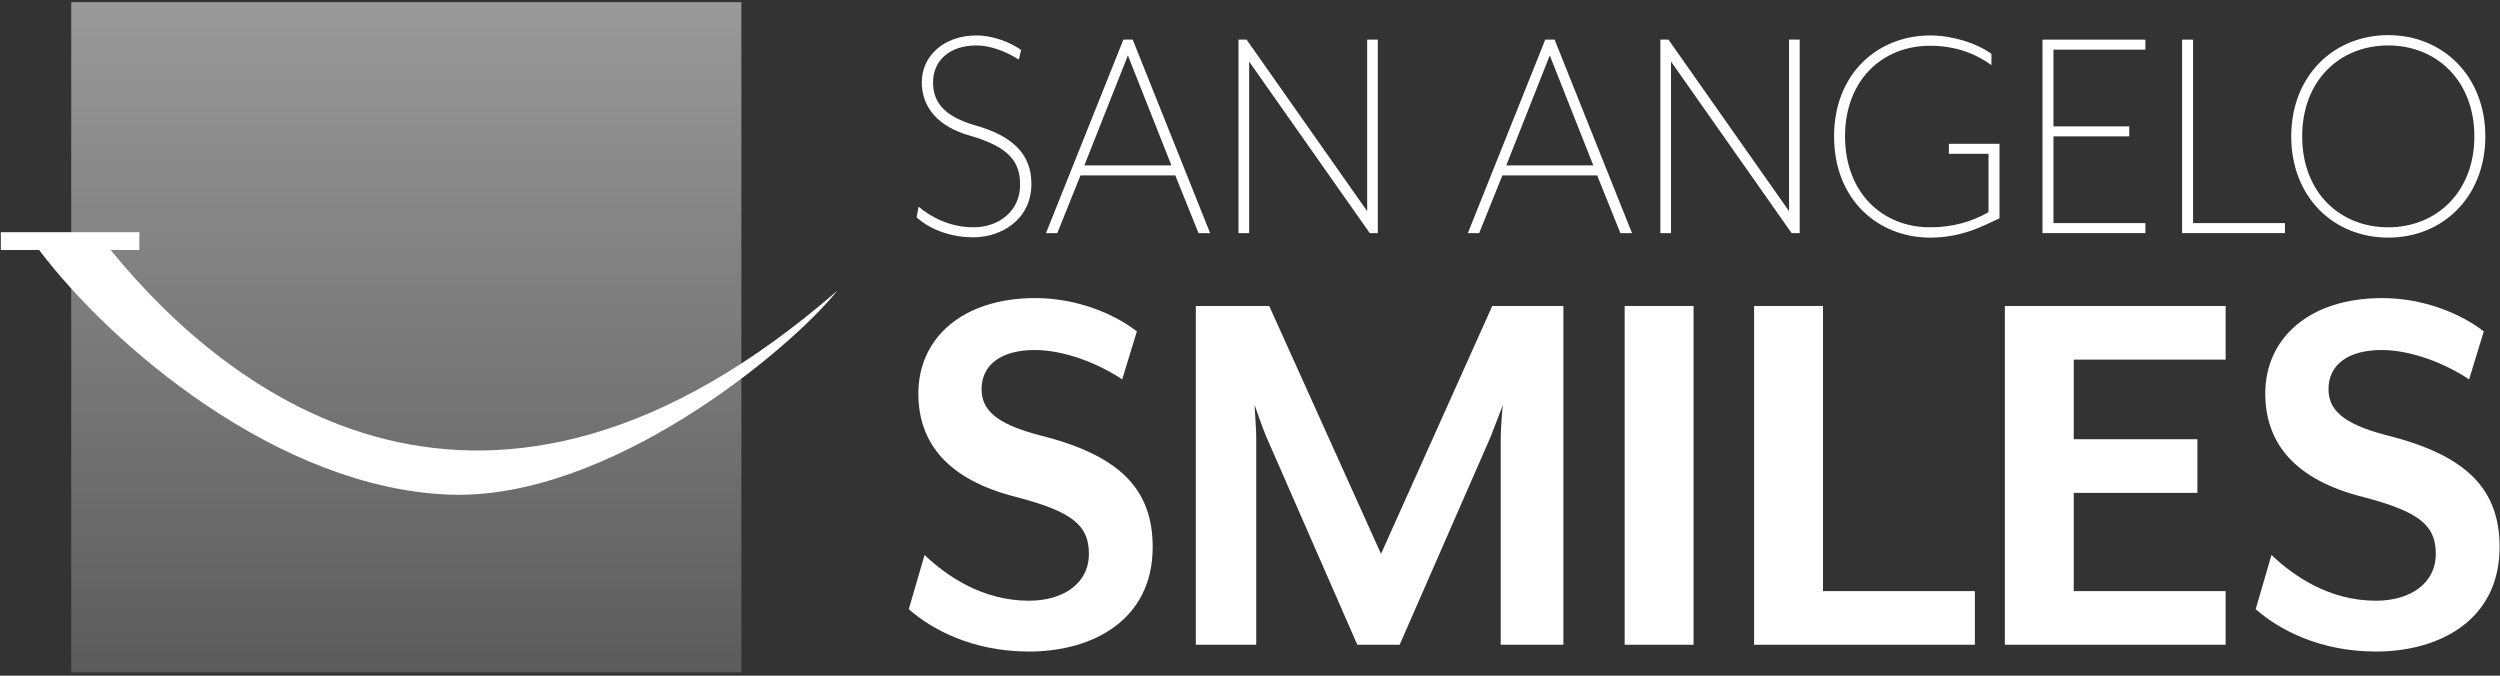
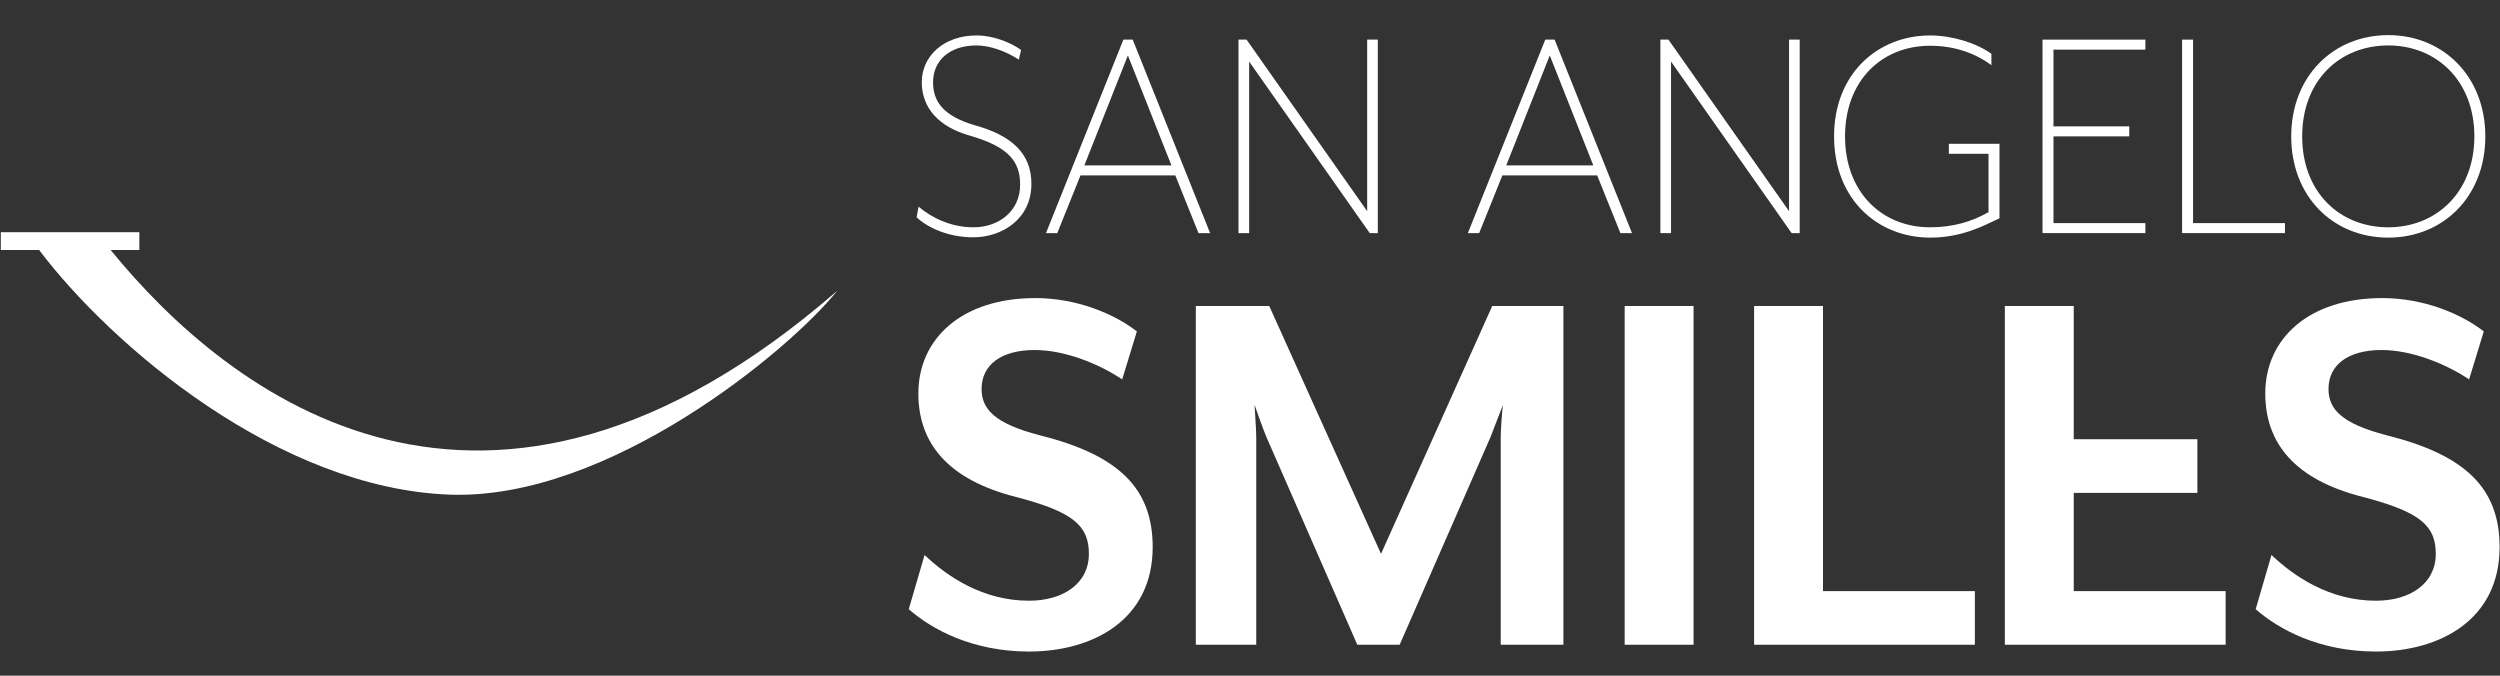
<svg xmlns="http://www.w3.org/2000/svg" width="481" height="130" viewBox="0 0 481 130" fill="none">
  <rect x="0" y="0" width="481" height="130" fill="#333333" stroke="none" />
-   <path d="M13.705 0.417H142.643V129.355H13.705V0.417Z" fill="url(#paint0_linear_1230_751)" />
  <path d="M198.443 35.357C198.443 29.463 194.535 26.051 187.649 24.128C181.196 22.267 179.521 19.289 179.521 15.815C179.521 11.72 182.623 8.742 187.897 8.742C190.44 8.742 193.542 9.859 196.024 11.472L196.458 9.611C194.473 8.184 191.123 6.819 187.897 6.819C181.507 6.819 177.35 10.851 177.35 15.815C177.35 20.778 180.638 24.438 186.656 26.113C194.163 28.284 196.272 31.138 196.272 35.543C196.272 40.568 192.239 43.732 187.276 43.732C182.934 43.732 179.211 41.871 176.73 39.762L176.357 41.809C178.405 43.732 182.313 45.655 187.276 45.655C192.674 45.655 198.443 42.243 198.443 35.357Z" fill="white" />
  <path d="M232.826 44.849L217.937 7.625H216.138L201.249 44.849H203.42L207.887 33.744H226.126L230.593 44.849H232.826ZM225.382 31.821H208.631L217.007 10.665L225.382 31.821Z" fill="white" />
  <path d="M265.09 44.849V7.625H263.043V40.63L239.84 7.625H238.289V44.849H240.337V11.844L263.539 44.849H265.09Z" fill="white" />
  <path d="M313.996 44.849L299.107 7.625H297.308L282.418 44.849H284.59L289.057 33.744H307.296L311.763 44.849H313.996ZM306.552 31.821H289.801L298.176 10.665L306.552 31.821Z" fill="white" />
  <path d="M346.26 44.849V7.625H344.213V40.63L321.01 7.625H319.459V44.849H321.506V11.844L344.709 44.849H346.26Z" fill="white" />
  <path d="M384.701 41.995V27.664H374.961V29.587H382.592V40.816C379.366 42.677 375.644 43.732 371.363 43.732C361.995 43.732 354.985 36.908 354.985 26.237C354.985 15.566 361.995 8.804 371.363 8.804C376.264 8.804 380.173 10.355 383.15 12.527V10.355C380.235 8.246 375.52 6.819 371.363 6.819C361.375 6.819 352.875 14.077 352.875 26.237C352.875 38.459 361.375 45.717 371.363 45.717C377.505 45.717 381.661 43.422 384.701 41.995Z" fill="white" />
  <path d="M412.77 44.849V42.926H395.089V26.237H409.668V24.314H395.089V9.549H412.77V7.625H392.98V44.849H412.77Z" fill="white" />
  <path d="M439.625 44.849V42.926H421.944V7.625H419.834V44.849H439.625Z" fill="white" />
  <path d="M478.178 26.237C478.178 14.698 470.051 6.757 459.504 6.757C448.896 6.757 440.831 14.698 440.831 26.237C440.831 37.838 448.896 45.717 459.504 45.717C470.051 45.717 478.178 37.838 478.178 26.237ZM476.069 26.237C476.069 36.97 468.748 43.732 459.504 43.732C450.137 43.732 442.94 36.97 442.94 26.237C442.94 15.504 450.137 8.742 459.504 8.742C468.748 8.742 476.069 15.504 476.069 26.237Z" fill="white" />
  <path d="M221.776 105.258C221.776 93.96 215.257 87.55 200.049 83.748C191.249 81.467 188.859 78.642 188.859 74.84C188.859 70.169 192.662 67.344 199.071 67.344C204.829 67.344 211.347 69.952 215.909 72.993L218.734 63.76C214.388 60.392 207.219 57.35 199.18 57.35C185.166 57.35 176.692 65.063 176.692 75.709C176.692 85.052 182.124 92.33 195.812 95.698C206.458 98.522 209.5 101.13 209.5 106.561C209.5 112.319 204.503 115.578 197.985 115.578C189.077 115.578 182.233 110.907 177.887 106.778L174.846 117.207C179.3 121.118 187.121 125.355 197.985 125.355C210.26 125.355 221.776 119.271 221.776 105.258Z" fill="white" />
  <path d="M300.797 124.051V58.871H287.109L265.708 106.561L244.199 58.871H230.077V124.051H241.7V84.074C241.7 82.553 241.374 78.208 241.374 77.882C241.592 78.534 243.004 82.553 243.656 84.074L261.146 124.051H269.293L286.783 84.074L289.173 77.882C289.065 78.316 288.739 82.553 288.739 84.074V124.051H300.797Z" fill="white" />
  <path d="M325.84 124.051V58.871H312.586V124.051H325.84Z" fill="white" />
  <path d="M379.966 124.051V113.731H350.744V58.871H337.49V124.051H379.966Z" fill="white" />
-   <path d="M428.21 124.051V113.731H398.987V94.829H422.778V84.508H398.987V69.191H428.21V58.871H385.734V124.051H428.21Z" fill="white" />
+   <path d="M428.21 124.051V113.731H398.987V94.829H422.778V84.508H398.987V69.191V58.871H385.734V124.051H428.21Z" fill="white" />
  <path d="M480.922 105.258C480.922 93.96 474.403 87.55 459.195 83.748C450.395 81.467 448.005 78.642 448.005 74.84C448.005 70.169 451.808 67.344 458.217 67.344C463.975 67.344 470.493 69.952 475.055 72.993L477.88 63.76C473.534 60.392 466.365 57.35 458.326 57.35C444.312 57.35 435.839 65.063 435.839 75.709C435.839 85.052 441.27 92.33 454.958 95.698C465.604 98.522 468.646 101.13 468.646 106.561C468.646 112.319 463.649 115.578 457.131 115.578C448.223 115.578 441.379 110.907 437.033 106.778L433.992 117.207C438.446 121.118 446.267 125.355 457.131 125.355C469.406 125.355 480.922 119.271 480.922 105.258Z" fill="white" />
  <path fill-rule="evenodd" clip-rule="evenodd" d="M26.811 44.677H0.158V48.1H7.526C21.507 66.58 53.601 93.992 86.553 95.168C117.157 96.259 151.949 67.357 161.06 55.965C93.429 114.728 44.011 76.044 21.292 48.1H26.811V44.677Z" fill="white" />
  <defs>
    <linearGradient id="paint0_linear_1230_751" x1="78.174" y1="0.417" x2="78.174" y2="129.355" gradientUnits="userSpaceOnUse">
      <stop stop-color="white" stop-opacity="0.5" />
      <stop offset="1" stop-color="white" stop-opacity="0.2" />
    </linearGradient>
  </defs>
</svg>